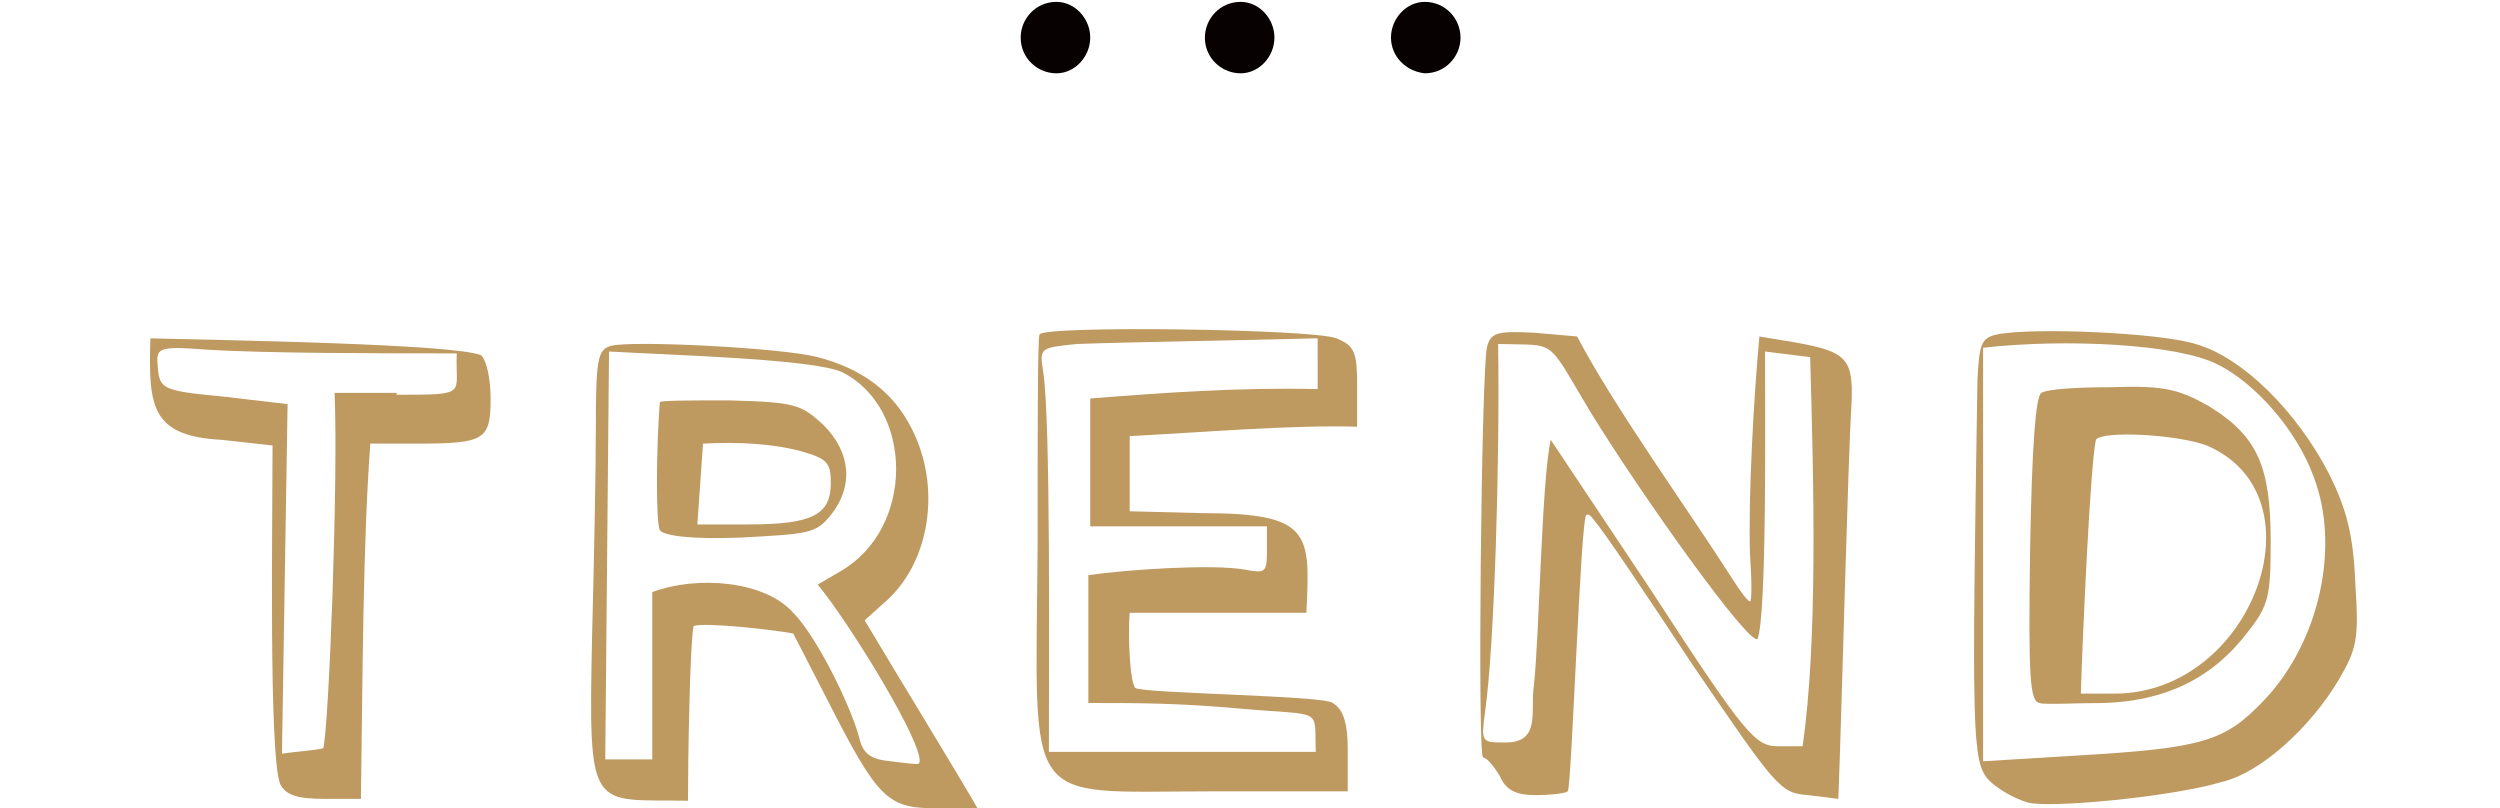
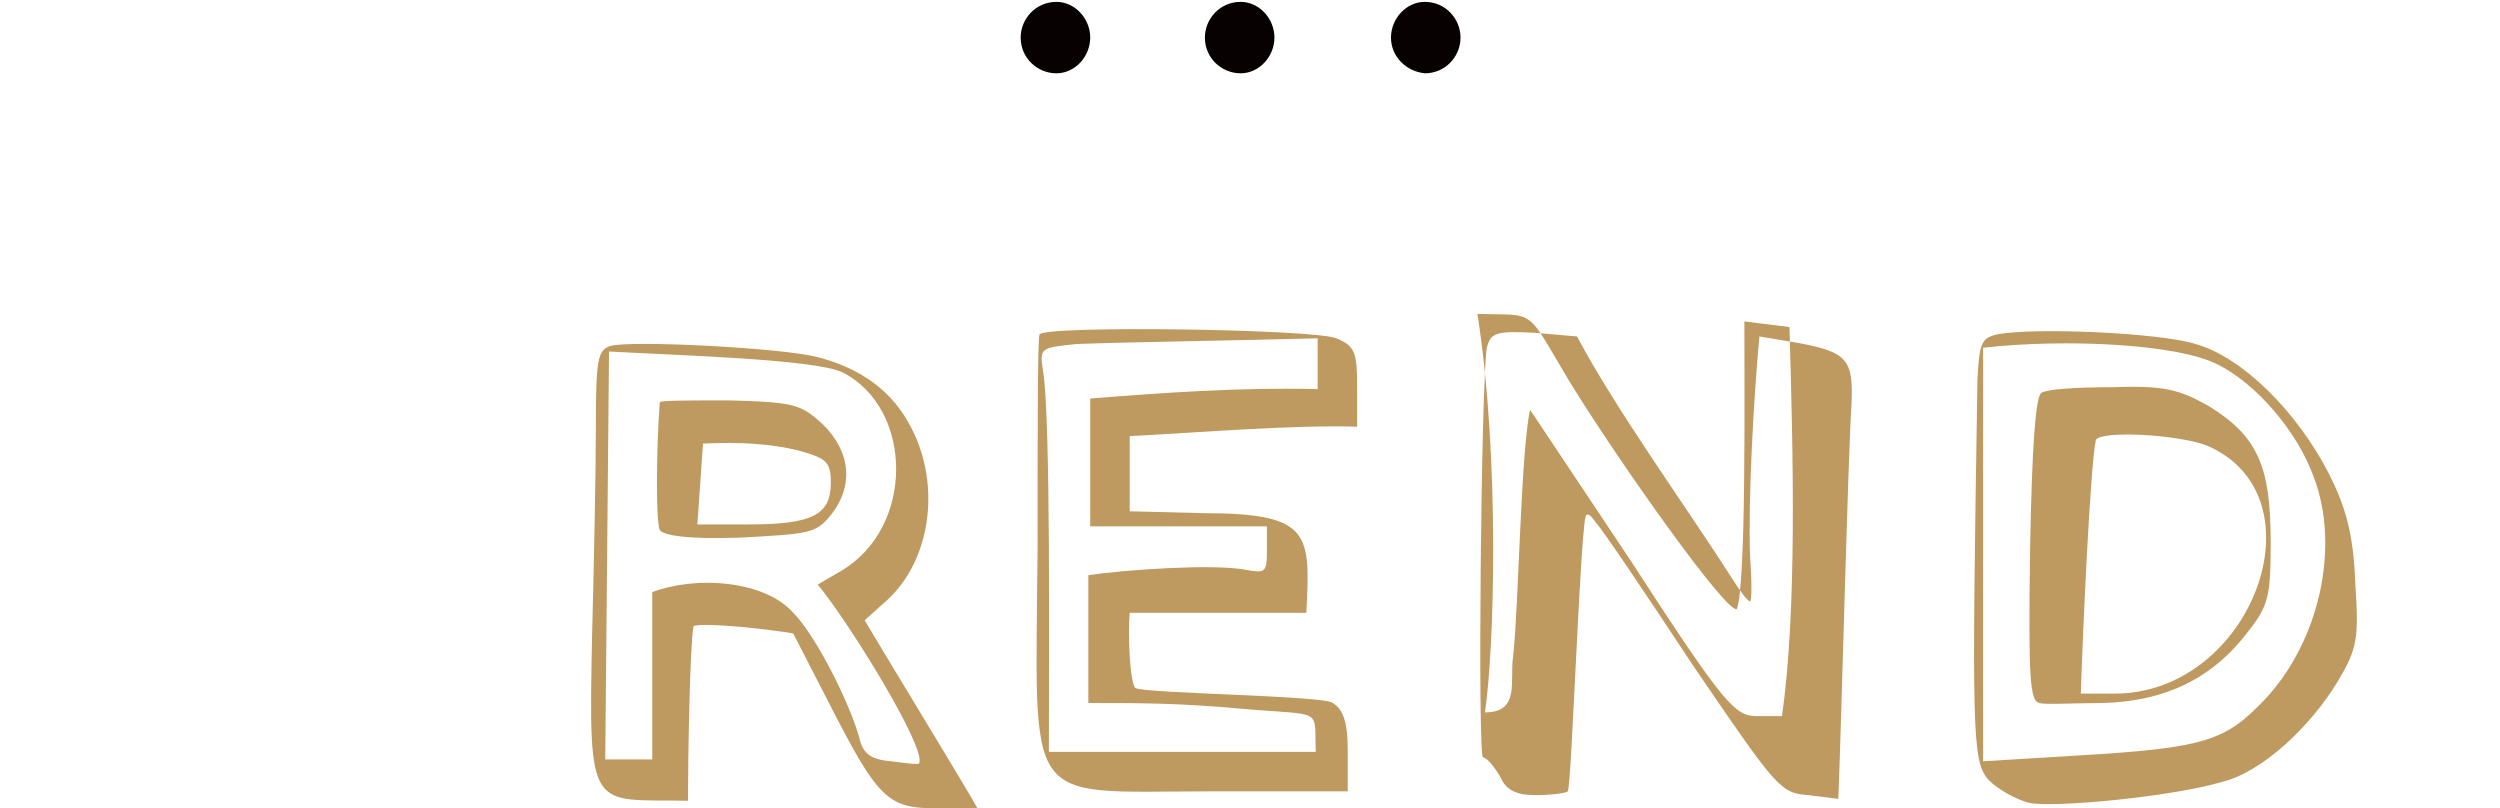
<svg xmlns="http://www.w3.org/2000/svg" version="1.1" id="レイヤー_1" x="0px" y="0px" viewBox="0 0 133 43" width="133" height="43" style="enable-background:new 0 0 133 43;" xml:space="preserve">
  <style type="text/css">
	.st0{fill:#070102;}
	.st1{fill:#BE9960;}
</style>
  <g>
    <g>
      <path class="st0" d="M58,2c0,1-0.8,1.9-1.8,1.9c-1,0-1.9-0.8-1.9-1.9c0-1,0.8-1.9,1.9-1.9C57.2,0.1,58,1,58,2z" />
      <path class="st0" d="M67.8,2c0,1-0.8,1.9-1.8,1.9c-1,0-1.9-0.8-1.9-1.9c0-1,0.8-1.9,1.9-1.9C67,0.1,67.8,1,67.8,2z" />
      <path class="st0" d="M77.7,2c0,1-0.8,1.9-1.9,1.9C74.8,3.8,74,3,74,2c0-1,0.8-1.9,1.8-1.9C76.9,0.1,77.7,1,77.7,2z" />
    </g>
    <g>
-       <path class="st1" d="M19.2,42.5h-1.9c-1.5,0-2.1-0.2-2.4-0.8c-0.6-1.6-0.4-13.8-0.4-18l-2.7-0.3C8,23.2,7.9,21.6,8,18    c4,0.1,16.2,0.3,17.6,0.9c0.3,0.3,0.5,1.3,0.5,2.3c0,2.2-0.3,2.4-3.9,2.4h-2.5C19.3,29.1,19.3,35.8,19.2,42.5z M21.1,21    c3.9,0,3.1,0,3.2-2.2c-3.9,0-10.2,0-13.3-0.2c-2.7-0.2-2.7-0.1-2.6,1c0.1,1.1,0.3,1.2,3.5,1.5l3.4,0.4c-0.1,6.2-0.2,12.4-0.3,18.6    c0.5-0.1,2-0.2,2.2-0.3c0.3-1.2,0.8-14.2,0.6-18.9H21.1z" />
      <path class="st1" d="M49.8,43c-2.6,0-3.1-0.5-5.8-5.8l-1.8-3.5c-1.1-0.2-4.6-0.6-5.3-0.4c-0.2,0.9-0.3,7.2-0.3,9.3    c-5.2-0.1-5.3,0.8-5.1-8.8c0.1-3.8,0.2-8.8,0.2-11.1c0-3.6,0.1-4.1,0.8-4.3c1.1-0.3,9.1,0.1,11,0.6c2.3,0.6,4,1.8,5,3.8    c1.6,3.1,1,7.2-1.5,9.3l-1,0.9c1.3,2.2,5.4,8.9,6,10C51.9,43,51,43,49.8,43z M34.7,40.4v-8.9c2.4-0.9,6-0.6,7.5,1.1    c1.2,1.2,3,4.8,3.5,6.6c0.2,0.9,0.6,1.2,1.7,1.3c0.8,0.1,1.5,0.2,1.5,0.1c0.4-0.8-3.8-7.6-5.4-9.5l1.2-0.7c4-2.3,3.9-8.7,0.1-10.6    c-1.5-0.7-8.9-0.9-12.4-1.1l-0.2,21.7H34.7z M43.8,22.6c1.5,1.5,1.6,3.3,0.4,4.8c-0.8,1-1.2,1-4.8,1.2c-2.7,0.1-4.1-0.1-4.3-0.4    c-0.2-0.4-0.2-4.1,0-6.8c0-0.1,1.7-0.1,3.7-0.1C42.3,21.4,42.6,21.5,43.8,22.6z M37.4,23.6c-0.1,1.5-0.2,2.9-0.3,4.3h2.7    c3.4,0,4.4-0.5,4.4-2.2c0-1.1-0.2-1.3-1.6-1.7C41.1,23.6,39.3,23.5,37.4,23.6z" />
      <path class="st1" d="M72.2,22.7c-3.5-0.1-8.2,0.3-12.1,0.5v4l3.9,0.1c5.8,0,5.7,1.1,5.5,5.3h-9.4c-0.1,1.1,0,3.7,0.3,4    c0.5,0.3,10.1,0.4,10.5,0.8c0.5,0.3,0.8,0.9,0.8,2.5v2.2h-7.3c-10.1,0-9.3,1.1-9.2-13c0-6,0-11,0.1-11.3    c0.1-0.5,14.6-0.3,15.8,0.2c1,0.4,1.1,0.8,1.1,2.6V22.7z M70,18c-3.5,0.1-10.1,0.2-12.7,0.3c-2,0.2-2,0.2-1.8,1.5    c0.4,2.5,0.3,15.4,0.3,20.2H70c-0.1-2.4,0.5-1.9-4-2.3c-3.3-0.3-5.4-0.3-8.1-0.3v-6.8c2-0.3,6.6-0.6,8.3-0.3    c1.1,0.2,1.2,0.2,1.2-1v-1.3H58v-6.8c3.8-0.3,7.9-0.6,12.1-0.5V18z" />
-       <path class="st1" d="M93.1,29.5c-0.1-3,0.2-8.4,0.5-11.6l1.8,0.3c2.9,0.5,3.2,0.9,3.1,3.3c-0.2,3.2-0.5,15.8-0.7,21l-1.6-0.2    c-1.5-0.1-1.7-0.4-6.2-7c-2.5-3.8-4.8-7.2-5.1-7.5c-0.2-0.3-0.4-0.5-0.5-0.4c-0.3-0.2-0.8,14.8-1,14.7c-0.1,0.1-0.9,0.2-1.7,0.2    c-1.1,0-1.6-0.3-1.9-1c-0.3-0.5-0.7-1-0.9-1c-0.3,0-0.1-20.1,0.2-21.8c0.2-0.8,0.5-0.9,2.5-0.8l2.3,0.2c2,3.8,5.9,9.2,8.2,12.8    c0.5,0.8,0.9,1.3,1,1.3S93.2,30.9,93.1,29.5z M79,37.9c-0.2,1.6-0.2,1.6,1.1,1.6c1.9,0,1.3-1.7,1.5-3c0.3-2.7,0.4-10.8,0.9-13.1    l5.4,8.1c5,7.7,5.5,8.2,6.7,8.2h1.3c0.8-5.6,0.6-13.8,0.4-20.7c-0.8-0.1-1.6-0.2-2.4-0.3c0,3.6,0.1,14-0.4,15.3    c-0.5,0.3-6.2-7.7-8.9-12.1c-2.4-4-1.7-3.5-4.9-3.6C79.8,24.4,79.5,34.5,79,37.9z" />
+       <path class="st1" d="M93.1,29.5c-0.1-3,0.2-8.4,0.5-11.6l1.8,0.3c2.9,0.5,3.2,0.9,3.1,3.3c-0.2,3.2-0.5,15.8-0.7,21l-1.6-0.2    c-1.5-0.1-1.7-0.4-6.2-7c-2.5-3.8-4.8-7.2-5.1-7.5c-0.2-0.3-0.4-0.5-0.5-0.4c-0.3-0.2-0.8,14.8-1,14.7c-0.1,0.1-0.9,0.2-1.7,0.2    c-1.1,0-1.6-0.3-1.9-1c-0.3-0.5-0.7-1-0.9-1c-0.3,0-0.1-20.1,0.2-21.8c0.2-0.8,0.5-0.9,2.5-0.8l2.3,0.2c2,3.8,5.9,9.2,8.2,12.8    c0.5,0.8,0.9,1.3,1,1.3S93.2,30.9,93.1,29.5z M79,37.9c1.9,0,1.3-1.7,1.5-3c0.3-2.7,0.4-10.8,0.9-13.1    l5.4,8.1c5,7.7,5.5,8.2,6.7,8.2h1.3c0.8-5.6,0.6-13.8,0.4-20.7c-0.8-0.1-1.6-0.2-2.4-0.3c0,3.6,0.1,14-0.4,15.3    c-0.5,0.3-6.2-7.7-8.9-12.1c-2.4-4-1.7-3.5-4.9-3.6C79.8,24.4,79.5,34.5,79,37.9z" />
      <path class="st1" d="M116.8,18.3c2.5,0.7,5.4,3.6,7.1,6.9c0.9,1.8,1.3,3.2,1.4,5.8c0.2,3,0.1,3.5-0.9,5.2    c-1.5,2.5-4.1,4.9-6.2,5.4c-2.7,0.8-9.1,1.4-10.3,1.1c-0.7-0.2-1.6-0.7-2.1-1.2c-0.9-1-0.9-2.5-0.6-21.3c0.1-1.9,0.2-2.2,1-2.4    C108.1,17.4,114.9,17.7,116.8,18.3z M110.4,40.2c7-0.4,8-0.8,10.1-3c2.9-3.1,4-8.1,2.6-11.8c-0.9-2.5-3.1-5-5.1-6    c-2.1-1.1-8.1-1.4-12.5-0.9v22L110.4,40.2z M117.5,21.6c2.6,1.6,3.3,3.2,3.3,7.2c0,2.9-0.1,3.4-1.2,4.8c-1.9,2.5-4.4,3.7-7.7,3.8    c-1.6,0-3.1,0.1-3.4,0c-0.5-0.1-0.6-1.2-0.5-8.1c0.1-5.7,0.3-8.2,0.6-8.4c0.3-0.2,1.9-0.3,3.7-0.3    C115.1,20.5,115.9,20.7,117.5,21.6z M117.4,23.7c-1.6-0.6-5.6-0.8-5.9-0.3c-0.3,1.4-0.7,10.3-0.8,13.5h1.8    C119.8,36.9,123.7,26.4,117.4,23.7z" />
    </g>
  </g>
</svg>